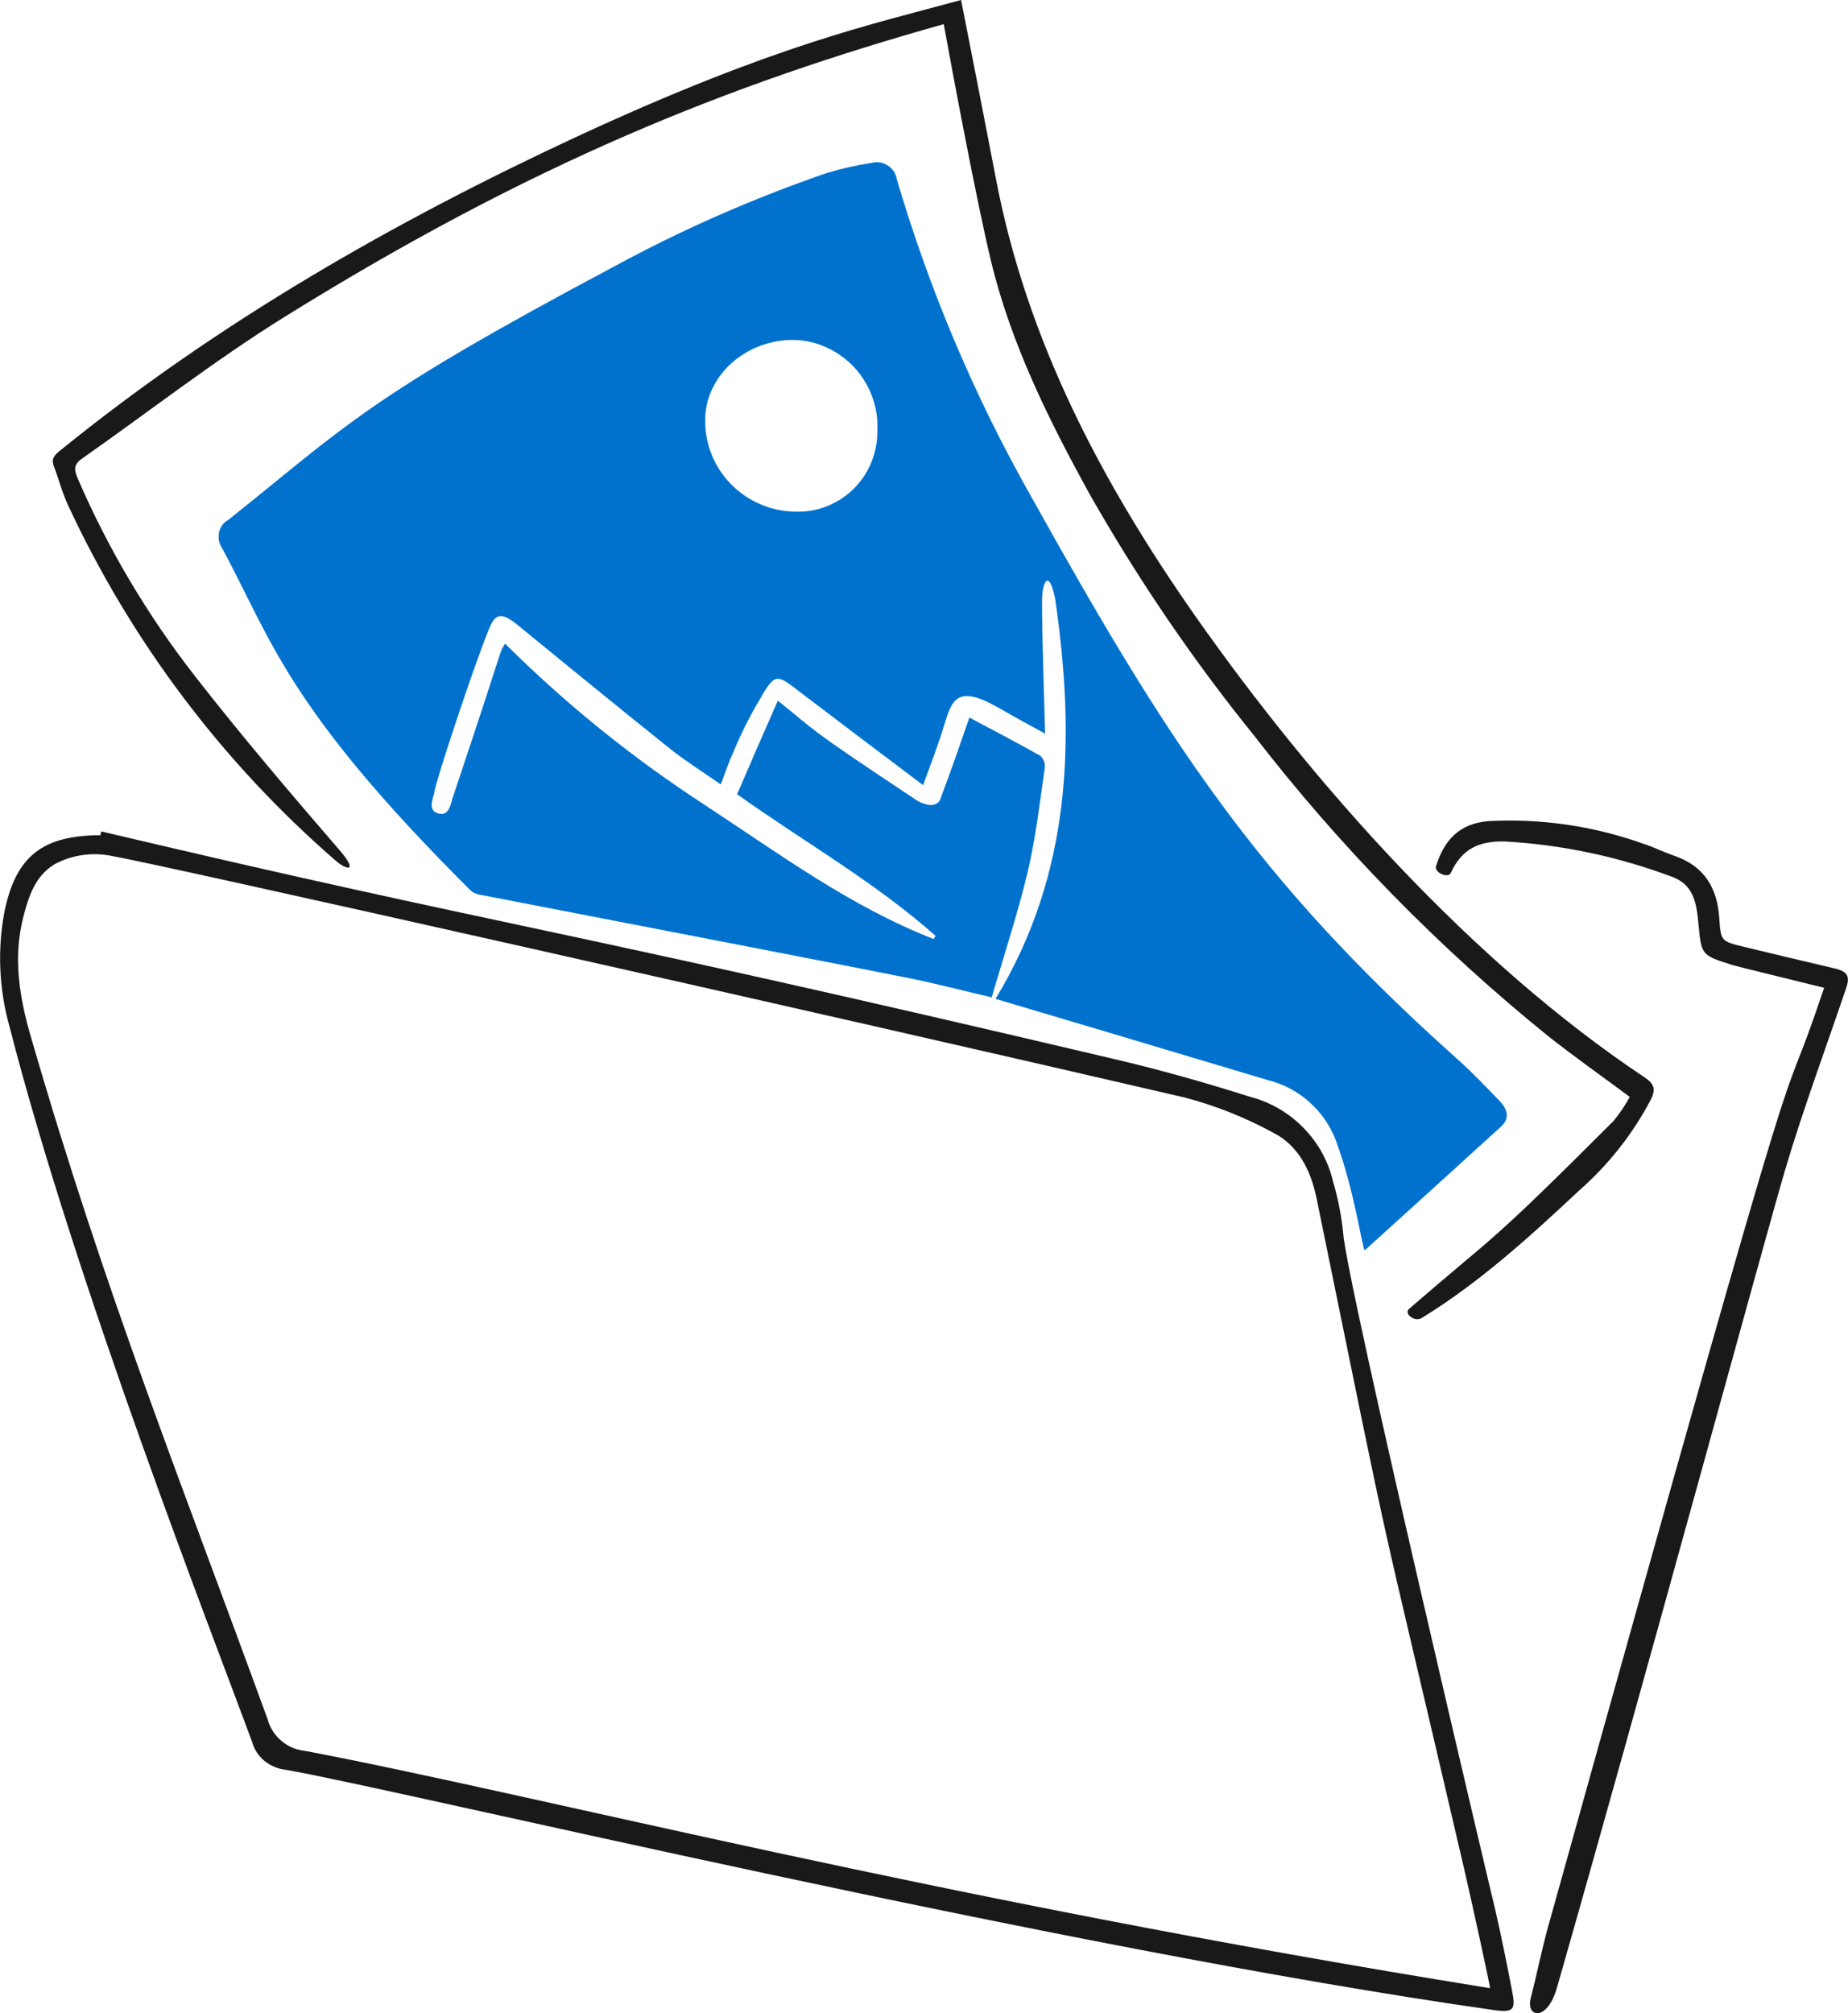
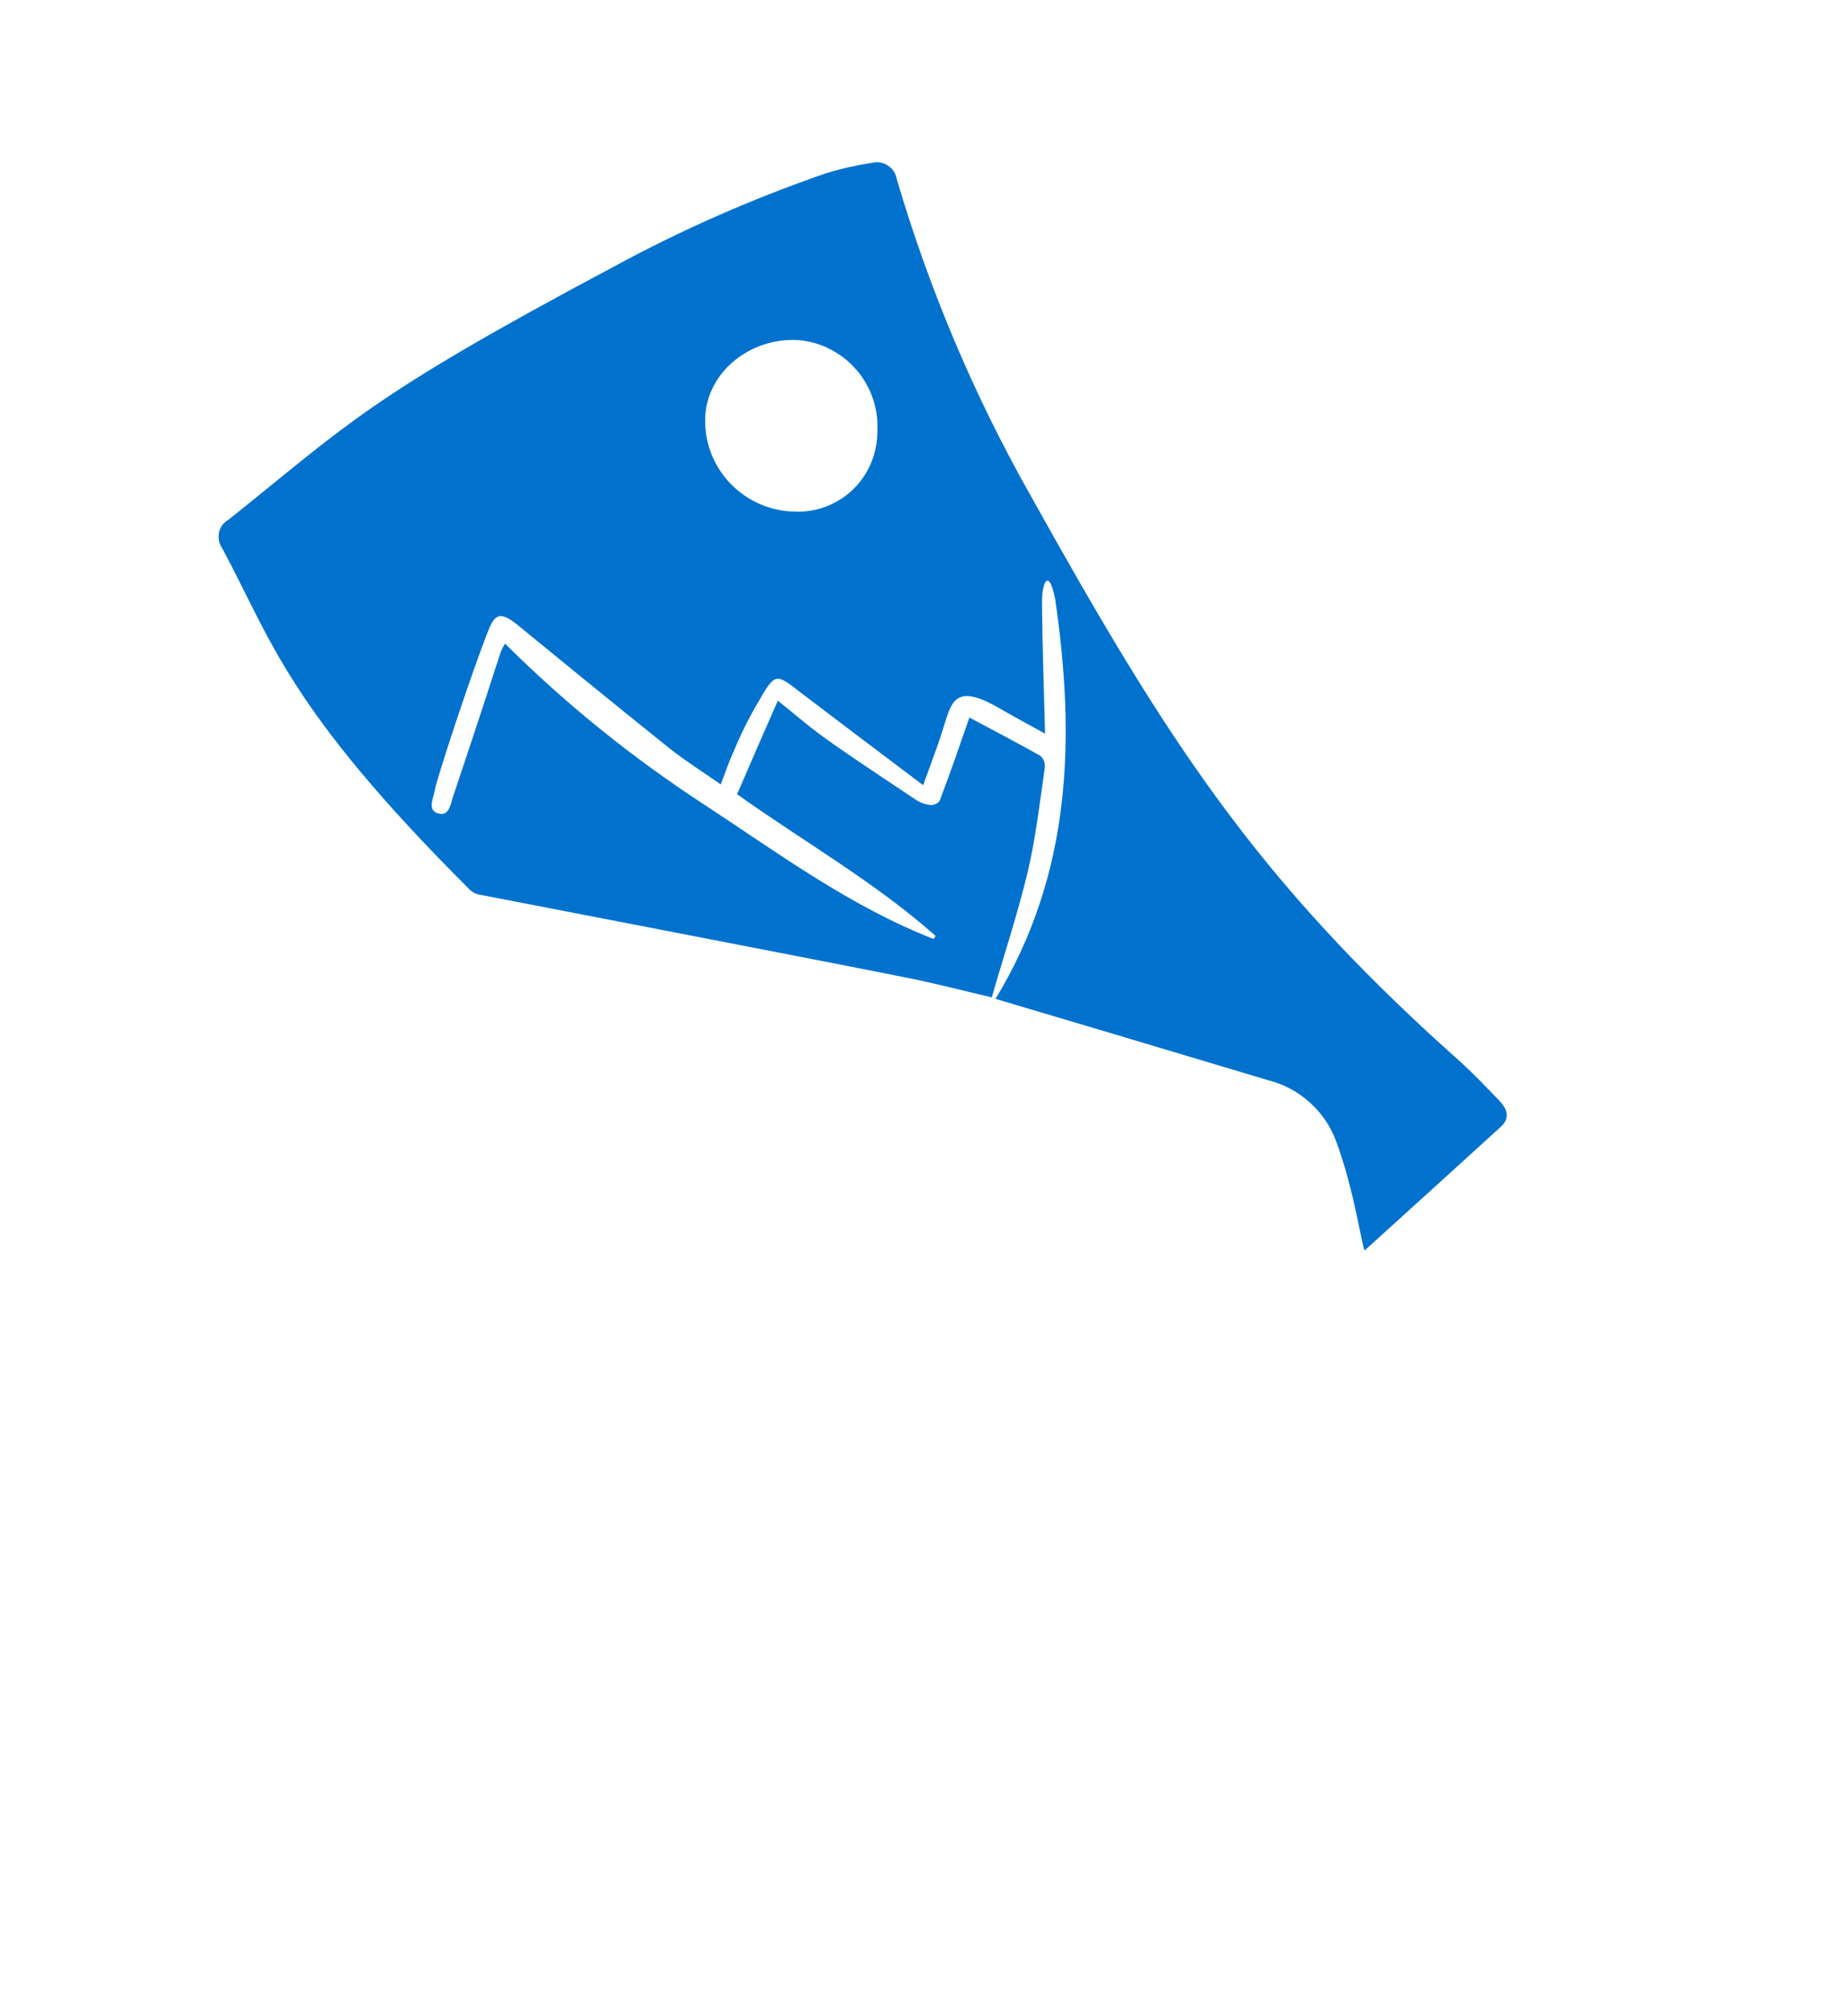
<svg xmlns="http://www.w3.org/2000/svg" id="Layer_1" x="0px" y="0px" viewBox="0 0 735.1 800.7" style="enable-background:new 0 0 735.1 800.7;" xml:space="preserve">
  <style type="text/css">	.st0{fill:#0072CE;}	.st1{fill:#191919;}</style>
  <g>
    <path class="st0" d="M316,203.5c4.4,0.2,8.7-0.5,12.8-2.1c4.1-1.6,7.8-4,10.9-7.1c3.1-3.1,5.5-6.8,7.1-10.9  c1.6-4.1,2.3-8.4,2.2-12.8c0.2-4.5-0.6-9-2.2-13.2c-1.6-4.2-4-8.1-7.1-11.4s-6.8-5.9-10.9-7.8c-4.1-1.9-8.5-2.9-13.1-3  c-19.3-0.1-35.2,14.4-35.2,31.9c-0.1,9.5,3.6,18.7,10.3,25.5C297.5,199.4,306.5,203.3,316,203.5z M293.2,315.9  c5.4-12.5,10.6-24.5,16.2-37.2c17,13.5,9.3,9.1,54.9,39.4c1.8,1.2,3.8,1.9,6,2.1c0.7,0,1.4-0.2,2.1-0.5c0.6-0.3,1.2-0.8,1.5-1.5  c4.2-11,8-22.1,11.7-32.8c9.2,4.9,18.8,9.9,28.2,15.2c0.7,0.6,1.2,1.4,1.5,2.2c0.3,0.8,0.4,1.8,0.3,2.6c-2,13.8-3.6,27.8-6.8,41.4  c-4,16.7-9.4,33-14.3,49.9c-11.2-2.6-22.2-5.5-33.2-7.7c-40-8-154-29.9-170.8-33.2c-1.4-0.3-2.6-0.9-3.6-1.9  c-72.6-72.4-78.8-99.2-98.5-135.8c-0.6-0.9-1.1-1.9-1.3-3c-0.2-1.1-0.2-2.2,0-3.2c0.2-1.1,0.7-2.1,1.3-3s1.5-1.6,2.4-2.1  c47.5-37.9,54.6-48.2,153.1-100.6c27.2-14.8,55.5-27.2,84.7-37.3c5.9-1.8,12-3.2,18.1-4.1c1.1-0.3,2.2-0.4,3.3-0.2  c1.1,0.2,2.2,0.6,3.1,1.2s1.8,1.4,2.4,2.3c0.6,0.9,1,2,1.2,3.1c13,44.2,31,86.7,53.7,126.7c53.4,95.8,89,151.8,169.7,223.7  c5.8,5.2,11.2,10.9,16.6,16.5c2.8,3,4,6.6,0.5,9.9c-18.1,16.5-36.2,32.9-54.3,49.3c-1-0.2-4-23.6-11.5-43.6  c-2.2-5.9-5.8-11.1-10.5-15.3c-4.7-4.2-10.3-7.2-16.3-8.7c-34.3-10.3-106.4-31.8-108.6-32.4c30.4-50,31.8-103.9,23.7-159.2  c-2.5-12.4-5.3-6.5-5.2,1.6c0,14.9,1.2,48.6,1.2,52.1c-6.8-3.7-12.8-7-18.7-10.4c-16.5-9.4-18.4-2.9-21.5,7.3  c-2.3,7.6-5.2,15-8.3,23.6c-16.7-12.6-32.4-24.4-48-36.3c-9.8-7.4-10.5-9.3-16.8,1.9c-4.1,6.8-7.7,14-10.7,21.3  c-1.8,3.8-3.1,7.9-5,12.8c-7-4.9-13.9-9.2-20.2-14.2c-19.8-15.8-60.5-49.1-61.2-49.7c-5.8-4.4-8.2-4.4-10.9,2.3  c-7.1,17.8-21.1,60.7-21.5,64.1c-0.4,2.9-3.2,7.9,1.6,9.1c4.1,1,4.7-3.5,5.6-6.4c23-68.6,17.8-55.7,20.8-61.2  c24.2,24.1,50.9,45.6,79.5,64.2c29.4,19.3,57.9,40.4,91,53.3c0.4-0.7,0.3-0.6,0.8-1.2C348,350.8,319.7,334.8,293.2,315.9z" />
-     <path class="st1" d="M592.7,790.8c0-1.3-6.7-31.7-10-46.2c-38.6-166-25.1-102.3-59-268c-2.3-11.1-7.2-21-17.3-26.1  c-11-6-22.8-10.7-34.9-13.9c-140.1-32.6-415.1-94.4-426.4-96c-7.9-1.8-16.2-0.7-23.3,3.1c-8,4.8-10.5,13.2-12.6,21.3  c-4.1,16.2-1.4,32.2,3.2,47.8c29.8,102.9,60.4,178.5,94,270.9c0.9,3.4,2.8,6.4,5.5,8.7c2.7,2.3,6,3.7,9.4,4  C213.5,713.9,370.4,755,592.7,790.8z M40.3,330.7c164.1,38.8,175.4,36.9,402.3,90.4c18.5,4.3,36.8,9.5,54.8,15.2  c8,2.1,15.2,6.3,21,12.2c5.8,5.9,9.9,13.2,11.8,21.2c2,6.8,3.4,13.8,4.1,20.8c1.2,19.1,60.3,268.6,60.5,269.2  c2.5,10.9,4.7,21.9,6.8,32.8c1.3,6.8,0.3,8-6.7,7.1c-174.3-24.7-437.4-88.1-481.4-95.7c-3-0.3-5.9-1.6-8.3-3.5  c-2.4-2-4.1-4.6-4.9-7.5c-15.8-43-69.8-180.7-96.5-284.5c-4.2-15-4.9-30.7-2-45.9c4.6-22.2,15.3-30.2,38.2-30.3  C40,331.7,40.1,331.2,40.3,330.7z" />
-     <path class="st1" d="M382.3,0c4.8,24.4,9.4,47.8,13.9,71.3c12.3,64.4,42.2,120.8,79.3,173.8c47.1,67,110.1,137.8,178.8,183.5  c3.7,2.5,4.4,4.6,2.4,8.7c-7.2,13.7-16.8,25.9-28.4,36.1c-19.7,18.4-39.6,36.6-62.7,50.8c-2.9,1.8-7.3-1.7-5.1-3.6  c35.7-30.9,30.5-23.9,81.3-74.7c2.5-3,4.6-6.2,6.5-9.6c-11.2-8.3-22.1-16-32.5-24.2c-43.5-35.2-82.8-75.3-117-119.6  c-24.2-29.9-45.9-61.8-65-95.3c-16.5-29.9-31.7-60.4-39.7-93.8c-5.7-23.9-14.8-72.3-18.7-93.8c-85.5,24-163.9,55.3-262.3,116.5  c-27.8,17.3-53.8,37.6-80.6,56.4c-3.6,2.5-2.8,4.9-1.5,8c12.1,28,27.8,54.4,46.6,78.5c18.4,23.6,37.9,46.5,57.5,69.2  c7.5,8.7,3,8.1-1.6,4.1c-45.1-39.1-81.4-87.4-106.5-141.5c-2.3-4.9-3.6-10.3-5.6-15.4c-1.1-3,0.3-4.4,2.4-6.1  c63.1-51.2,133-91.2,206.4-125.3C308.7,17.7,346.5,9.8,382.3,0z" />
-     <path class="st1" d="M725.6,392.9c-24.3-6-34.6-8.5-36.6-9.1c-12.2-3.9-12.2-3.7-13.4-16.5c-0.8-8.8-2.2-15.7-10.9-18.7  c-21.2-7.9-43.3-12.6-65.9-13.9c-10.4-0.3-17.3,2.9-21.7,12.5c-1,2.3-6.6-0.1-5.9-2.6c3.2-10.2,9-17,20.9-18  c20.8-1.1,41.6,1.9,61.3,8.9c4.4,1.4,8.5,3.5,12.9,5c11.7,4.1,16.8,12.7,17.6,24.7c0.6,9.2,0.8,9.2,9.8,11.4  c11.9,2.9,23.8,5.7,35.7,8.5c5.4,1.2,6.7,3,4.9,8.1c-8.1,24-17,47.8-24.2,72.1c-8.2,27.7-56.8,206.7-90.8,325.4  c-3.9,13.6-12.4,11.8-10.4,4.1c2.4-9.4,4.3-19,6.9-28.4C729,360.3,703.1,460.3,725.6,392.9z" />
  </g>
</svg>